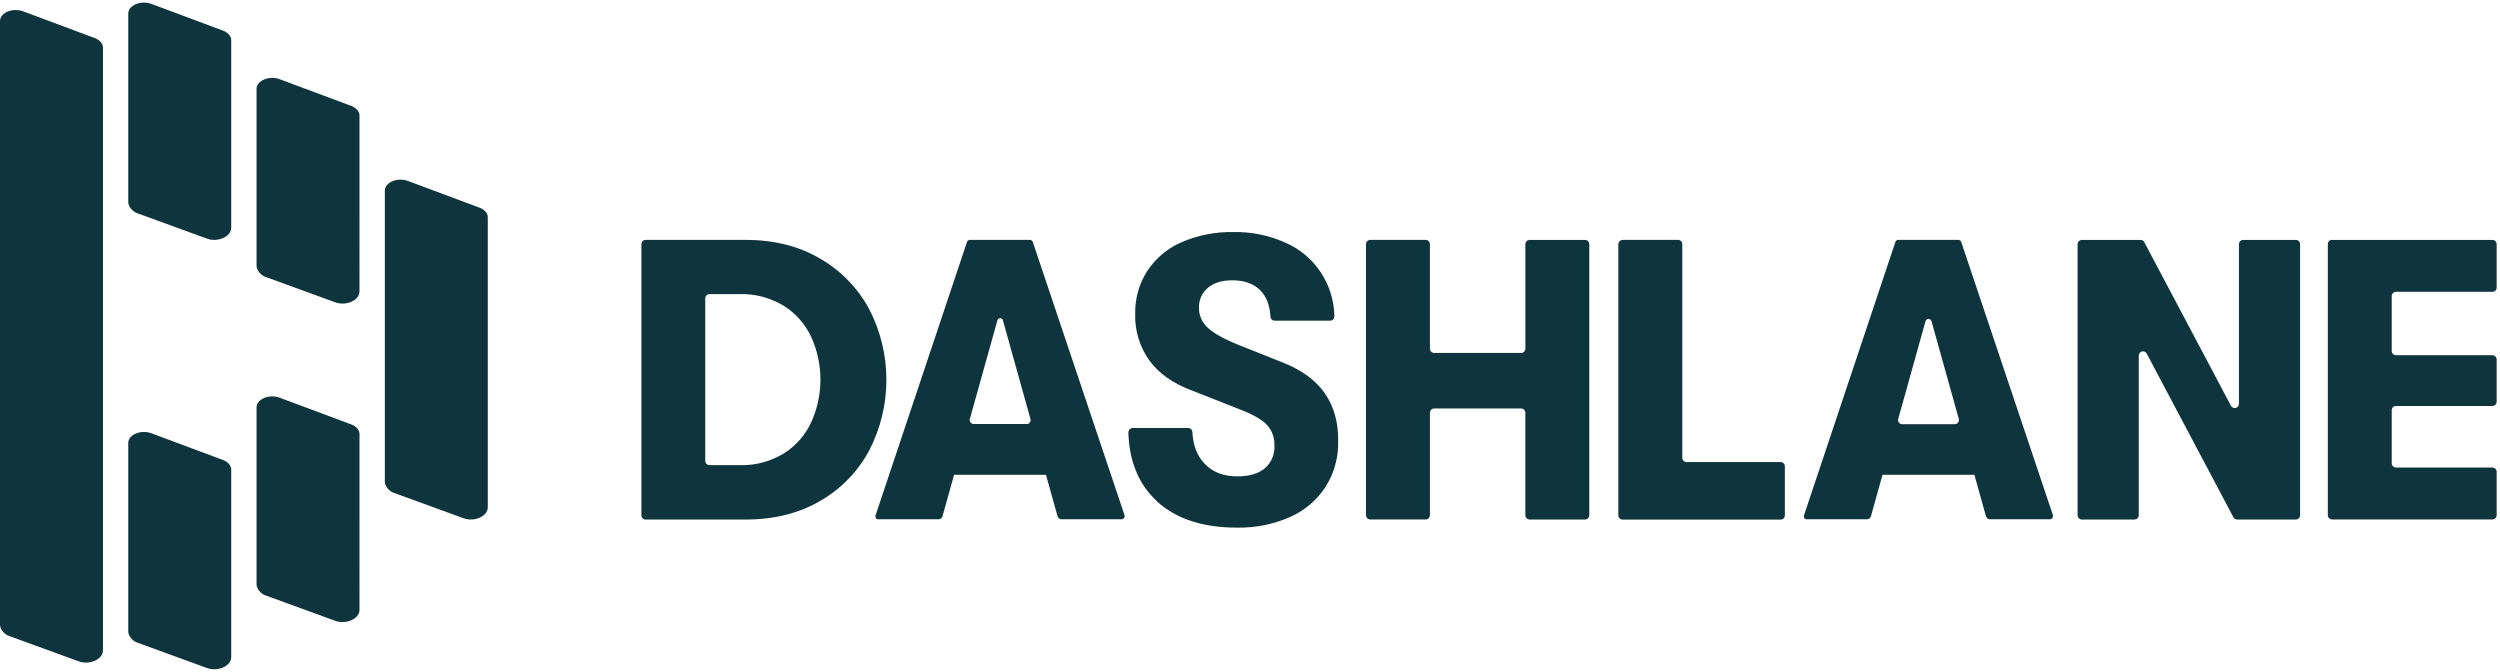
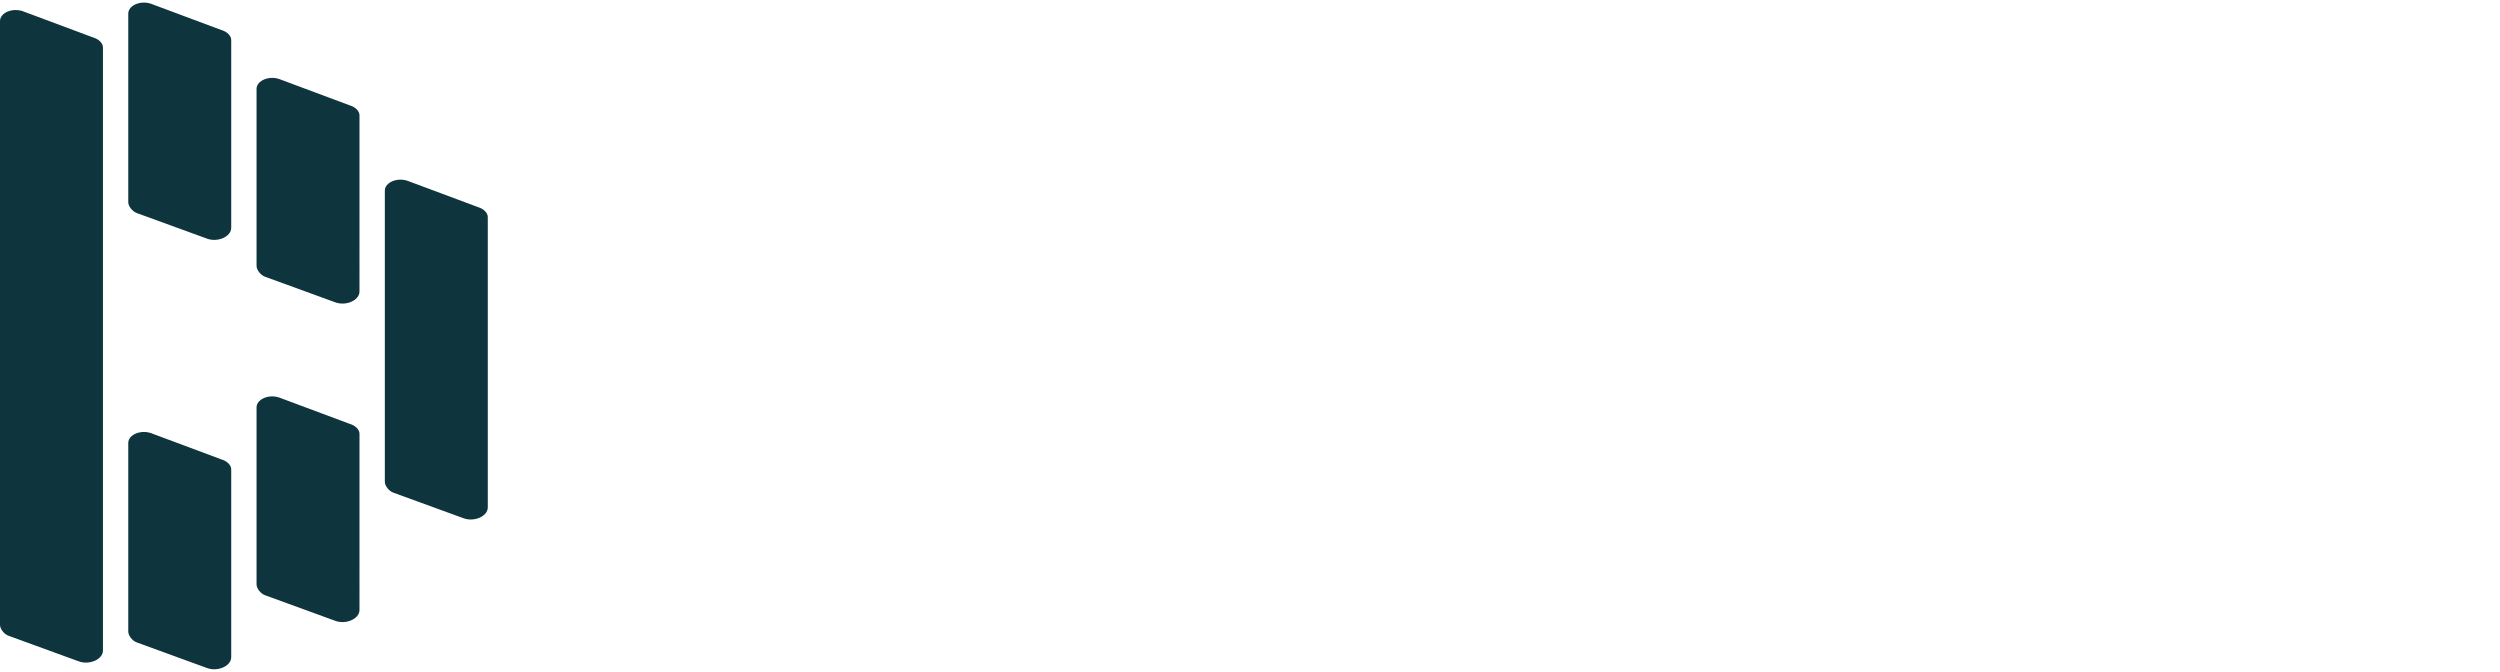
<svg xmlns="http://www.w3.org/2000/svg" fill="none" height="43" viewBox="0 0 160 43" width="160">
  <g fill="#0e353d">
-     <path clip-rule="evenodd" d="m72.215 27.679c.058 1.873.671 3.341 1.839 4.405l-.004.01c1.231 1.116 2.931 1.674 5.1 1.674 1.173.024 2.337-.207 3.413-.678.925-.407 1.714-1.078 2.272-1.93.551-.872.832-1.889.809-2.924.013-1.208-.273-2.231-.857-3.068-.584-.837-1.482-1.493-2.695-1.969l-2.934-1.169c-.875-.359-1.498-.712-1.867-1.06-.177-.158-.318-.353-.414-.571-.096-.218-.144-.455-.142-.694-.01-.246.037-.49.138-.715.1-.224.251-.421.44-.576.377-.316.894-.474 1.552-.474.792.001 1.398.223 1.817.665.377.396.586.949.626 1.659.004.07.033.136.084.184.05.048.117.075.186.075h3.561c.072-.004.141-.037.19-.091.049-.054.075-.126.072-.199-.02-.996-.32-1.965-.866-2.794-.546-.829-1.314-1.482-2.214-1.884-1.062-.487-2.218-.728-3.384-.704-1.139-.024-2.271.199-3.319.653-.893.384-1.657 1.023-2.196 1.84-.521.818-.789 1.775-.77 2.748-.03 1.067.288 2.114.907 2.978.606.828 1.498 1.462 2.676 1.904l3.182 1.253c.807.316 1.367.641 1.679.975.321.359.488.832.466 1.316.016.275-.032.549-.139.802-.107.253-.271.477-.478.654-.412.342-.997.513-1.754.513-.892.001-1.595-.272-2.108-.821-.471-.495-.728-1.167-.77-2.015-.004-.07-.034-.136-.084-.184-.05-.048-.116-.075-.185-.076h-3.559c-.072.003-.141.035-.19.088-.049.054-.076.125-.074.198zm-31.086-12.246c-.051.052-.08.121-.08.194v17.349c.001.073.029.142.08.194.051.051.119.081.191.081h6.397c1.834 0 3.433-.402 4.797-1.205 1.325-.762 2.41-1.888 3.13-3.247.713-1.387 1.086-2.929 1.086-4.493s-.372-3.105-1.086-4.493c-.725-1.356-1.809-2.481-3.13-3.247-1.366-.809-2.965-1.214-4.797-1.214h-6.397c-.072 0-.141.029-.192.081zm9.043 13.583c-.855.522-1.841.784-2.839.754l-1.925-.004c-.072 0-.141-.029-.192-.081-.051-.051-.08-.121-.08-.194v-10.393c0-.073.029-.143.08-.194.051-.051.12-.081.192-.081h1.925c.998-.03 1.984.232 2.839.754.765.483 1.375 1.181 1.756 2.01.383.851.58 1.775.58 2.709 0 .935-.198 1.859-.58 2.709-.38.829-.99 1.527-1.756 2.01zm53.679-13.665h3.544c.072 0 .141.029.192.081.051.051.08.121.08.194v13.671c0 .073.028.143.079.194.051.052.12.081.192.081h6.024c.071.001.14.03.19.081.051.051.079.121.079.194v3.134c0 .072-.028.142-.079.193-.05.051-.119.08-.19.08h-10.117c-.071 0-.14-.029-.191-.08-.051-.051-.08-.121-.08-.193v-17.347c0-.036.007-.072.021-.105.013-.033.033-.064.058-.089.026-.026.056-.046.089-.06.032-.014.068-.021.103-.021zm33.144.004h-3.757c-.072 0-.141.029-.192.08s-.079.12-.08.193v17.347c0 .036.007.072.021.105.013.033.033.064.059.089.025.025.055.046.088.059.033.014.068.021.104.021h3.37c.072 0 .141-.029.192-.081.051-.052.08-.121.08-.194v-10.213c0-.061.02-.12.057-.169s.089-.083.148-.098c.058-.015.12-.01.175.015.056.025.101.067.13.121l5.548 10.473c.023.044.058.08.1.106s.09.04.139.04h3.757c.072 0 .142-.029.192-.081.051-.052.08-.121.08-.194v-17.347c0-.036-.007-.072-.021-.105-.013-.033-.033-.063-.059-.089-.025-.025-.055-.045-.088-.059s-.068-.021-.104-.02h-3.37c-.072 0-.141.029-.192.08-.05.051-.079.12-.08.193v10.213c0 .061-.02.12-.057.169s-.089.083-.148.098c-.058.015-.12.01-.175-.015-.056-.025-.101-.067-.13-.121l-5.548-10.473c-.023-.044-.058-.08-.1-.106s-.09-.039-.139-.038zm12.257 0h10.263c.035-0.0.071.007.104.02s.062.034.088.059c.025.025.045.056.059.089.013.033.02.069.02.105v2.776c0 .073-.029.142-.08.193s-.119.08-.191.08h-6.174c-.072 0-.141.029-.192.081s-.079.121-.079.194v3.509c0 .072.029.142.08.193s.12.08.191.08h6.174c.072 0 .141.029.192.081.051.051.079.121.079.194v2.698c0 .073-.028.143-.079.194-.051.051-.12.081-.192.081h-6.174c-.072 0-.141.029-.192.081-.051.051-.079.121-.079.194v3.388c0 .073.028.143.079.194.051.052.12.081.192.081h6.174c.072 0 .14.029.191.08s.08.121.08.193v2.776c0 .073-.028.143-.079.194-.051.052-.12.081-.192.081h-10.263c-.072 0-.141-.029-.192-.081-.051-.051-.079-.121-.079-.194v-17.347c0-.072.028-.142.079-.193.05-.051.119-.08.19-.08zm-83.152.133 5.873 17.492v-.004c.004.021.004.043 0 .064 0 .052-.02.101-.056.138-.036.036-.085.057-.136.057h-3.839c-.058.001-.115-.018-.162-.053-.047-.035-.081-.085-.098-.142l-.739-2.651h-5.883l-.739 2.651c-.017.057-.051.106-.098.141-.047.035-.104.054-.162.054h-3.835c-.022.003-.044.003-.065 0-.025-.008-.049-.021-.069-.038-.02-.017-.037-.038-.048-.062-.012-.024-.018-.05-.02-.077-.001-.027.003-.053.012-.078l5.85-17.492c.013-.041.038-.077.073-.101.035-.025.077-.037.119-.035h3.829c.043-.002.084.01.119.035.035.025.061.06.073.101zm-2.283 5.074-1.746 6.249-.013-.01c-.003.024-.003.048 0 .072 0 .07.028.138.077.187s.116.078.185.078h3.377c.024.004.048.004.071 0 .033-.009.064-.025.091-.047.027-.022.05-.048.066-.079s.028-.064.032-.099.001-.07-.008-.103l-1.746-6.249c0-.052-.02-.101-.056-.138-.036-.036-.085-.057-.136-.057-.051 0-.1.021-.136.057-.036.037-.056.086-.056.138zm67.574 12.418-5.871-17.492c-.013-.041-.039-.077-.073-.101-.035-.025-.077-.037-.12-.035h-3.831c-.042-.002-.084.01-.119.035s-.06.06-.073.101l-5.848 17.492c-.01.025-.014.052-.012.078.001.027.008.053.019.077.012.024.029.045.049.062.02.017.043.03.069.038.021.003.042.003.063 0h3.835c.058.001.115-.018.162-.053s.082-.085.098-.142l.741-2.651h5.881l.741 2.651c.017.057.051.106.098.142s.104.054.162.053h3.835c.051 0 .1-.021.136-.057.036-.037.056-.086.056-.138.003-.021.003-.043 0-.064zm-9.904-6.173 1.746-6.249c.006-.026.018-.05.034-.072.016-.021.036-.039.059-.052.023-.013.049-.021.075-.024.027-.003.053 0.0.078.009.033.01.062.028.086.052.024.024.041.054.051.087l1.746 6.249c.019.068.011.141-.023.203-.034.062-.091.107-.158.127-.023.006-.047.009-.071.01h-3.371c-.069-.001-.136-.029-.185-.078-.05-.05-.078-.117-.079-.187 0-.025.004-.05.012-.074zm-23.592-11.451h3.548v-.002c.072 0 .14.029.191.08.051.051.08.121.08.193v17.347c0 .073-.028.143-.079.194-.051.052-.12.081-.192.081h-3.548c-.072 0-.141-.029-.192-.081-.051-.051-.08-.121-.08-.194v-6.557c0-.073-.029-.143-.08-.194-.051-.051-.12-.081-.192-.081h-5.565c-.072 0-.141.029-.192.081-.051.052-.08.121-.08.194v6.557c-.001.072-.029.142-.08.193-.051.051-.12.08-.191.08h-3.548c-.072 0-.14-.029-.191-.08-.051-.051-.08-.121-.08-.193v-17.347c0-.073.029-.143.08-.194.051-.052.12-.081.192-.081h3.548c.071.001.139.029.19.08s.08.119.081.191v6.691c0 .073.029.143.08.194.051.052.12.081.192.081h5.565c.036 0 .071-.007.104-.021s.063-.034.088-.06c.025-.025.045-.056.059-.089.014-.033.021-.069.021-.105v-6.686c.001-.073.029-.142.08-.193.051-.051.12-.08.191-.08z" fill-rule="evenodd" />
    <path d="m31.218 13.889c0-.265-.261-.529-.628-.635l-4.393-1.639c-.732-.317-1.568.053-1.568.583v18.636c0 .265.261.582.523.688l4.497 1.639c.68.265 1.569-.106 1.569-.689zm-8.21-6.512c0-.265-.261-.53-.628-.636l-4.392-1.639c-.732-.317-1.569.053-1.569.583v11.329c0 .265.261.582.522.689l4.497 1.639c.68.265 1.569-.106 1.569-.688zm0 20.384c0-.265-.261-.529-.628-.635l-4.392-1.639c-.732-.318-1.569.053-1.569.583v11.329c0 .265.261.582.522.688l4.497 1.639c.68.265 1.569-.106 1.569-.689zm-8.21 2.277c0-.265-.261-.53-.628-.636l-4.392-1.639c-.736-.317-1.569.053-1.569.583v12.072c0 .265.261.583.523.689l4.497 1.639c.68.265 1.569-.106 1.569-.688zm0-27.481c0-.265-.261-.529-.628-.635l-4.392-1.639c-.736-.317-1.569.053-1.569.583v12.072c0 .265.261.583.523.689l4.497 1.639c.68.265 1.569-.106 1.569-.689zm-8.209.477c0-.265-.261-.53-.628-.636l-4.392-1.639c-.732-.317-1.569.053-1.569.583v38.65c0 .265.261.582.523.688l4.497 1.639c.68.265 1.569-.106 1.569-.689z" />
  </g>
</svg>